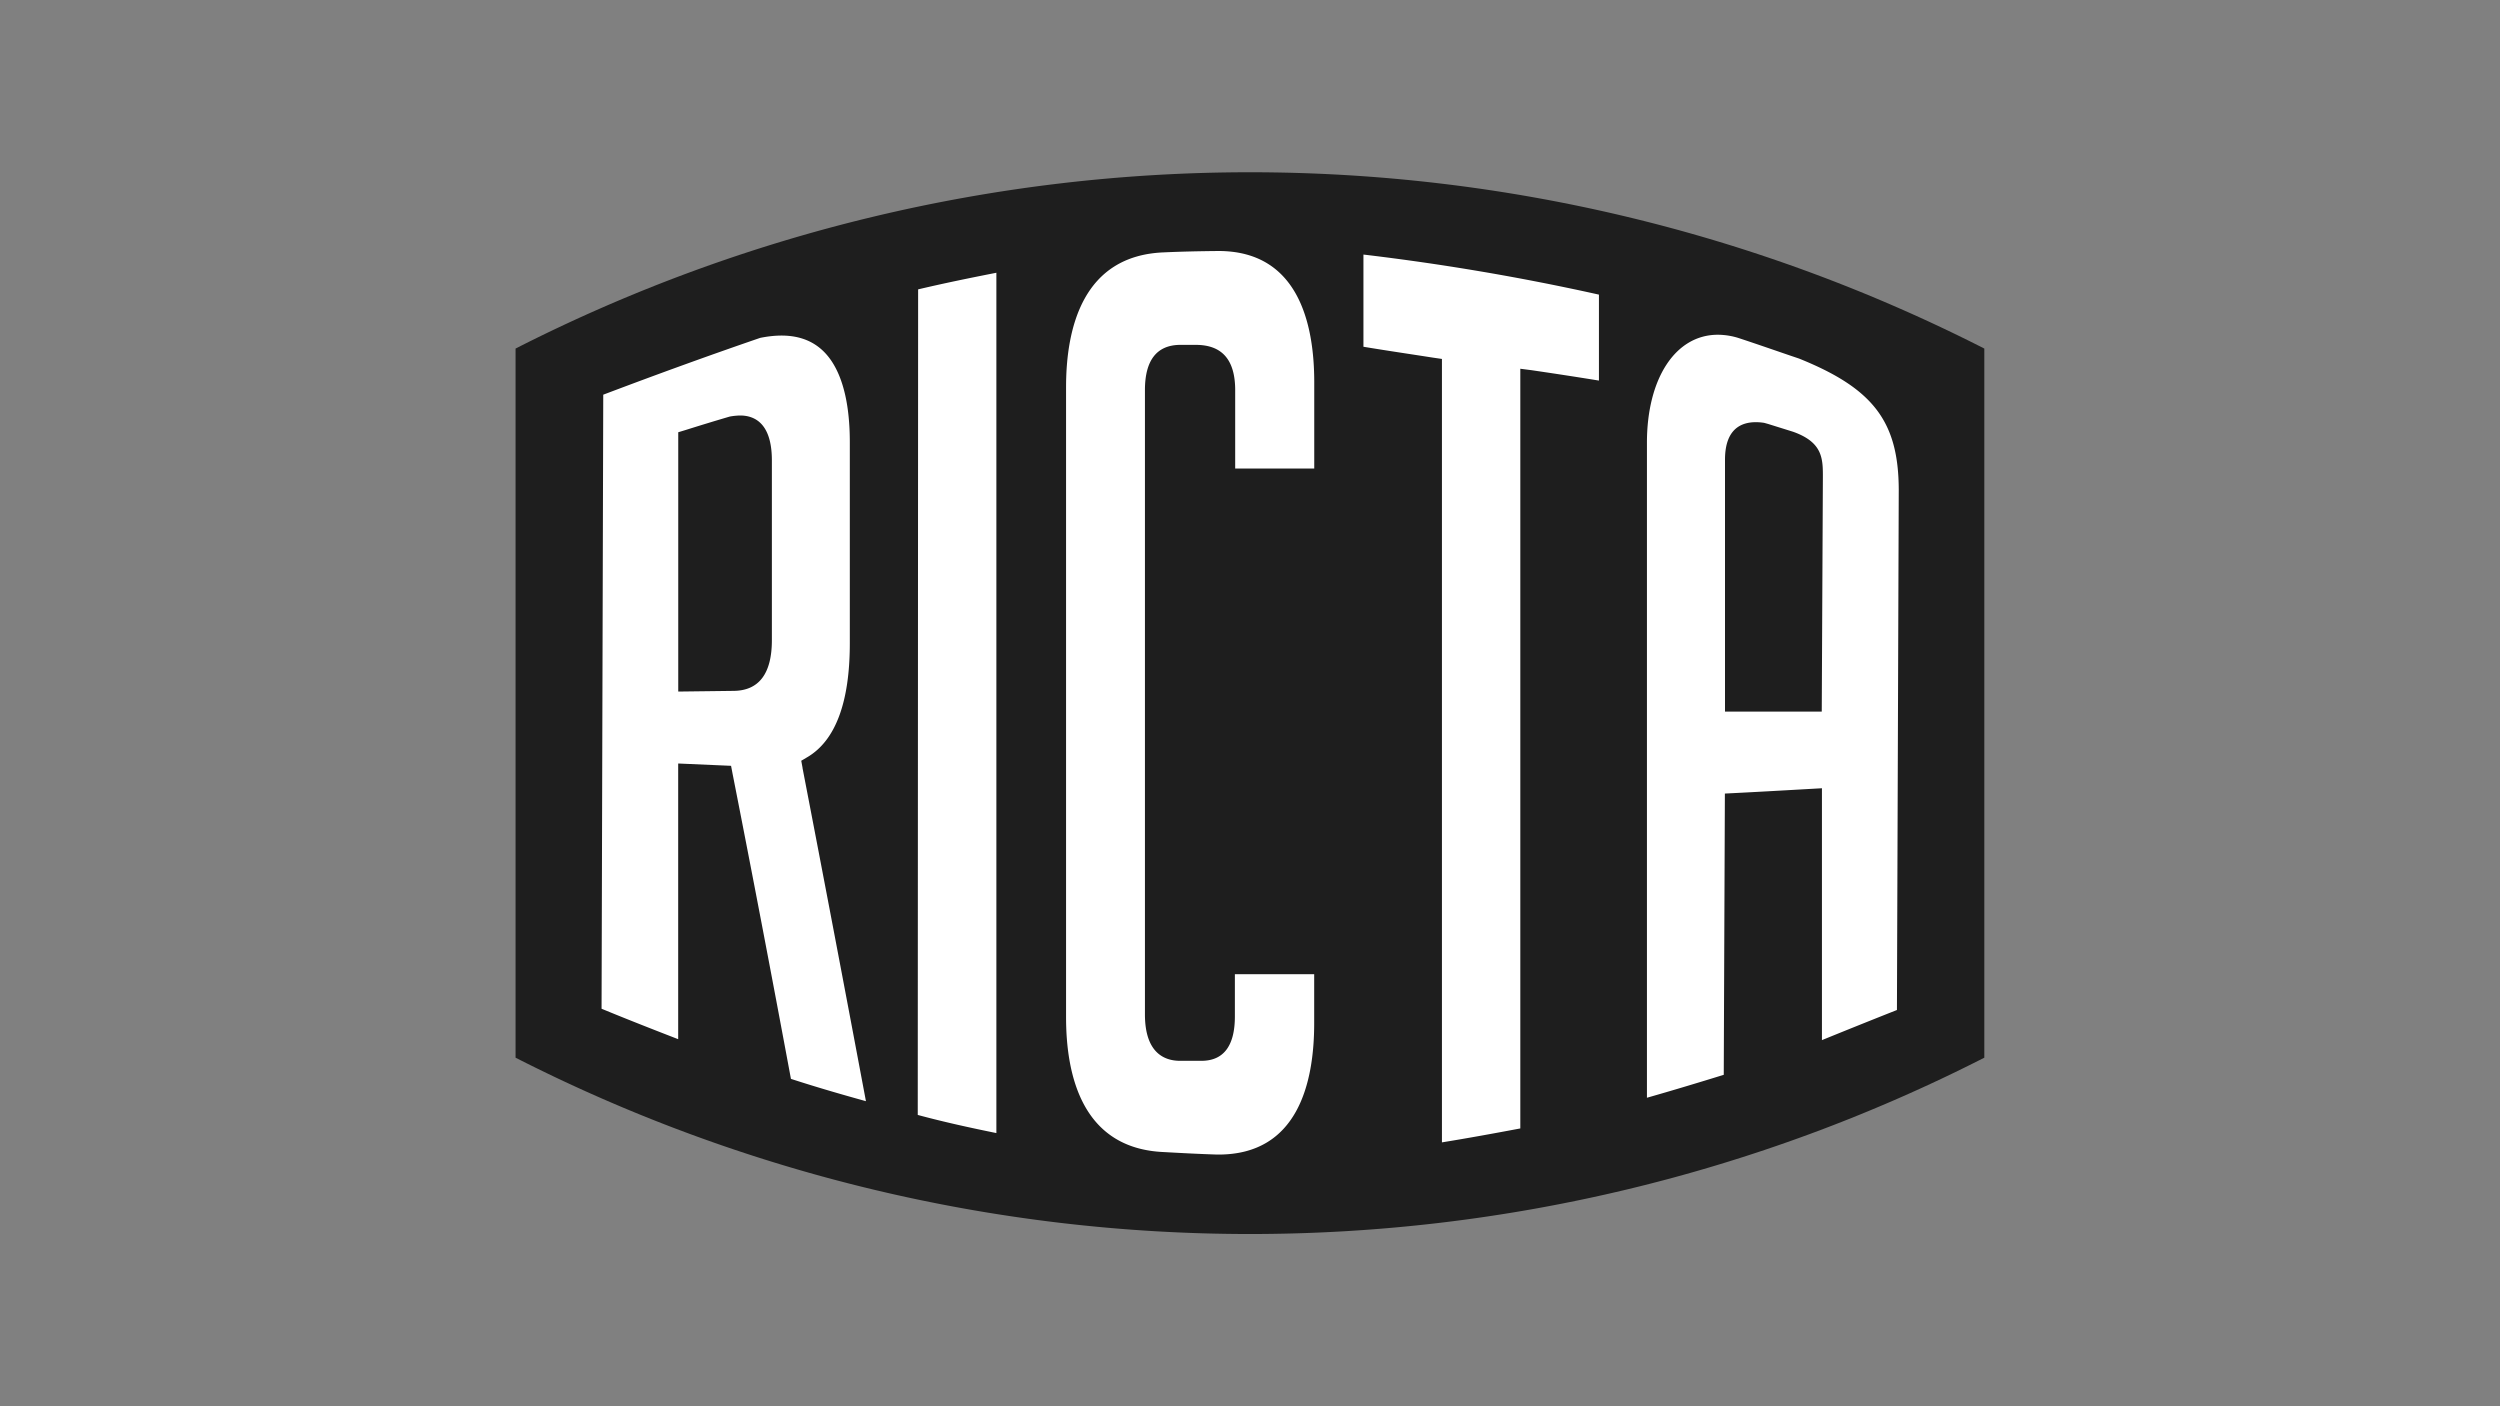
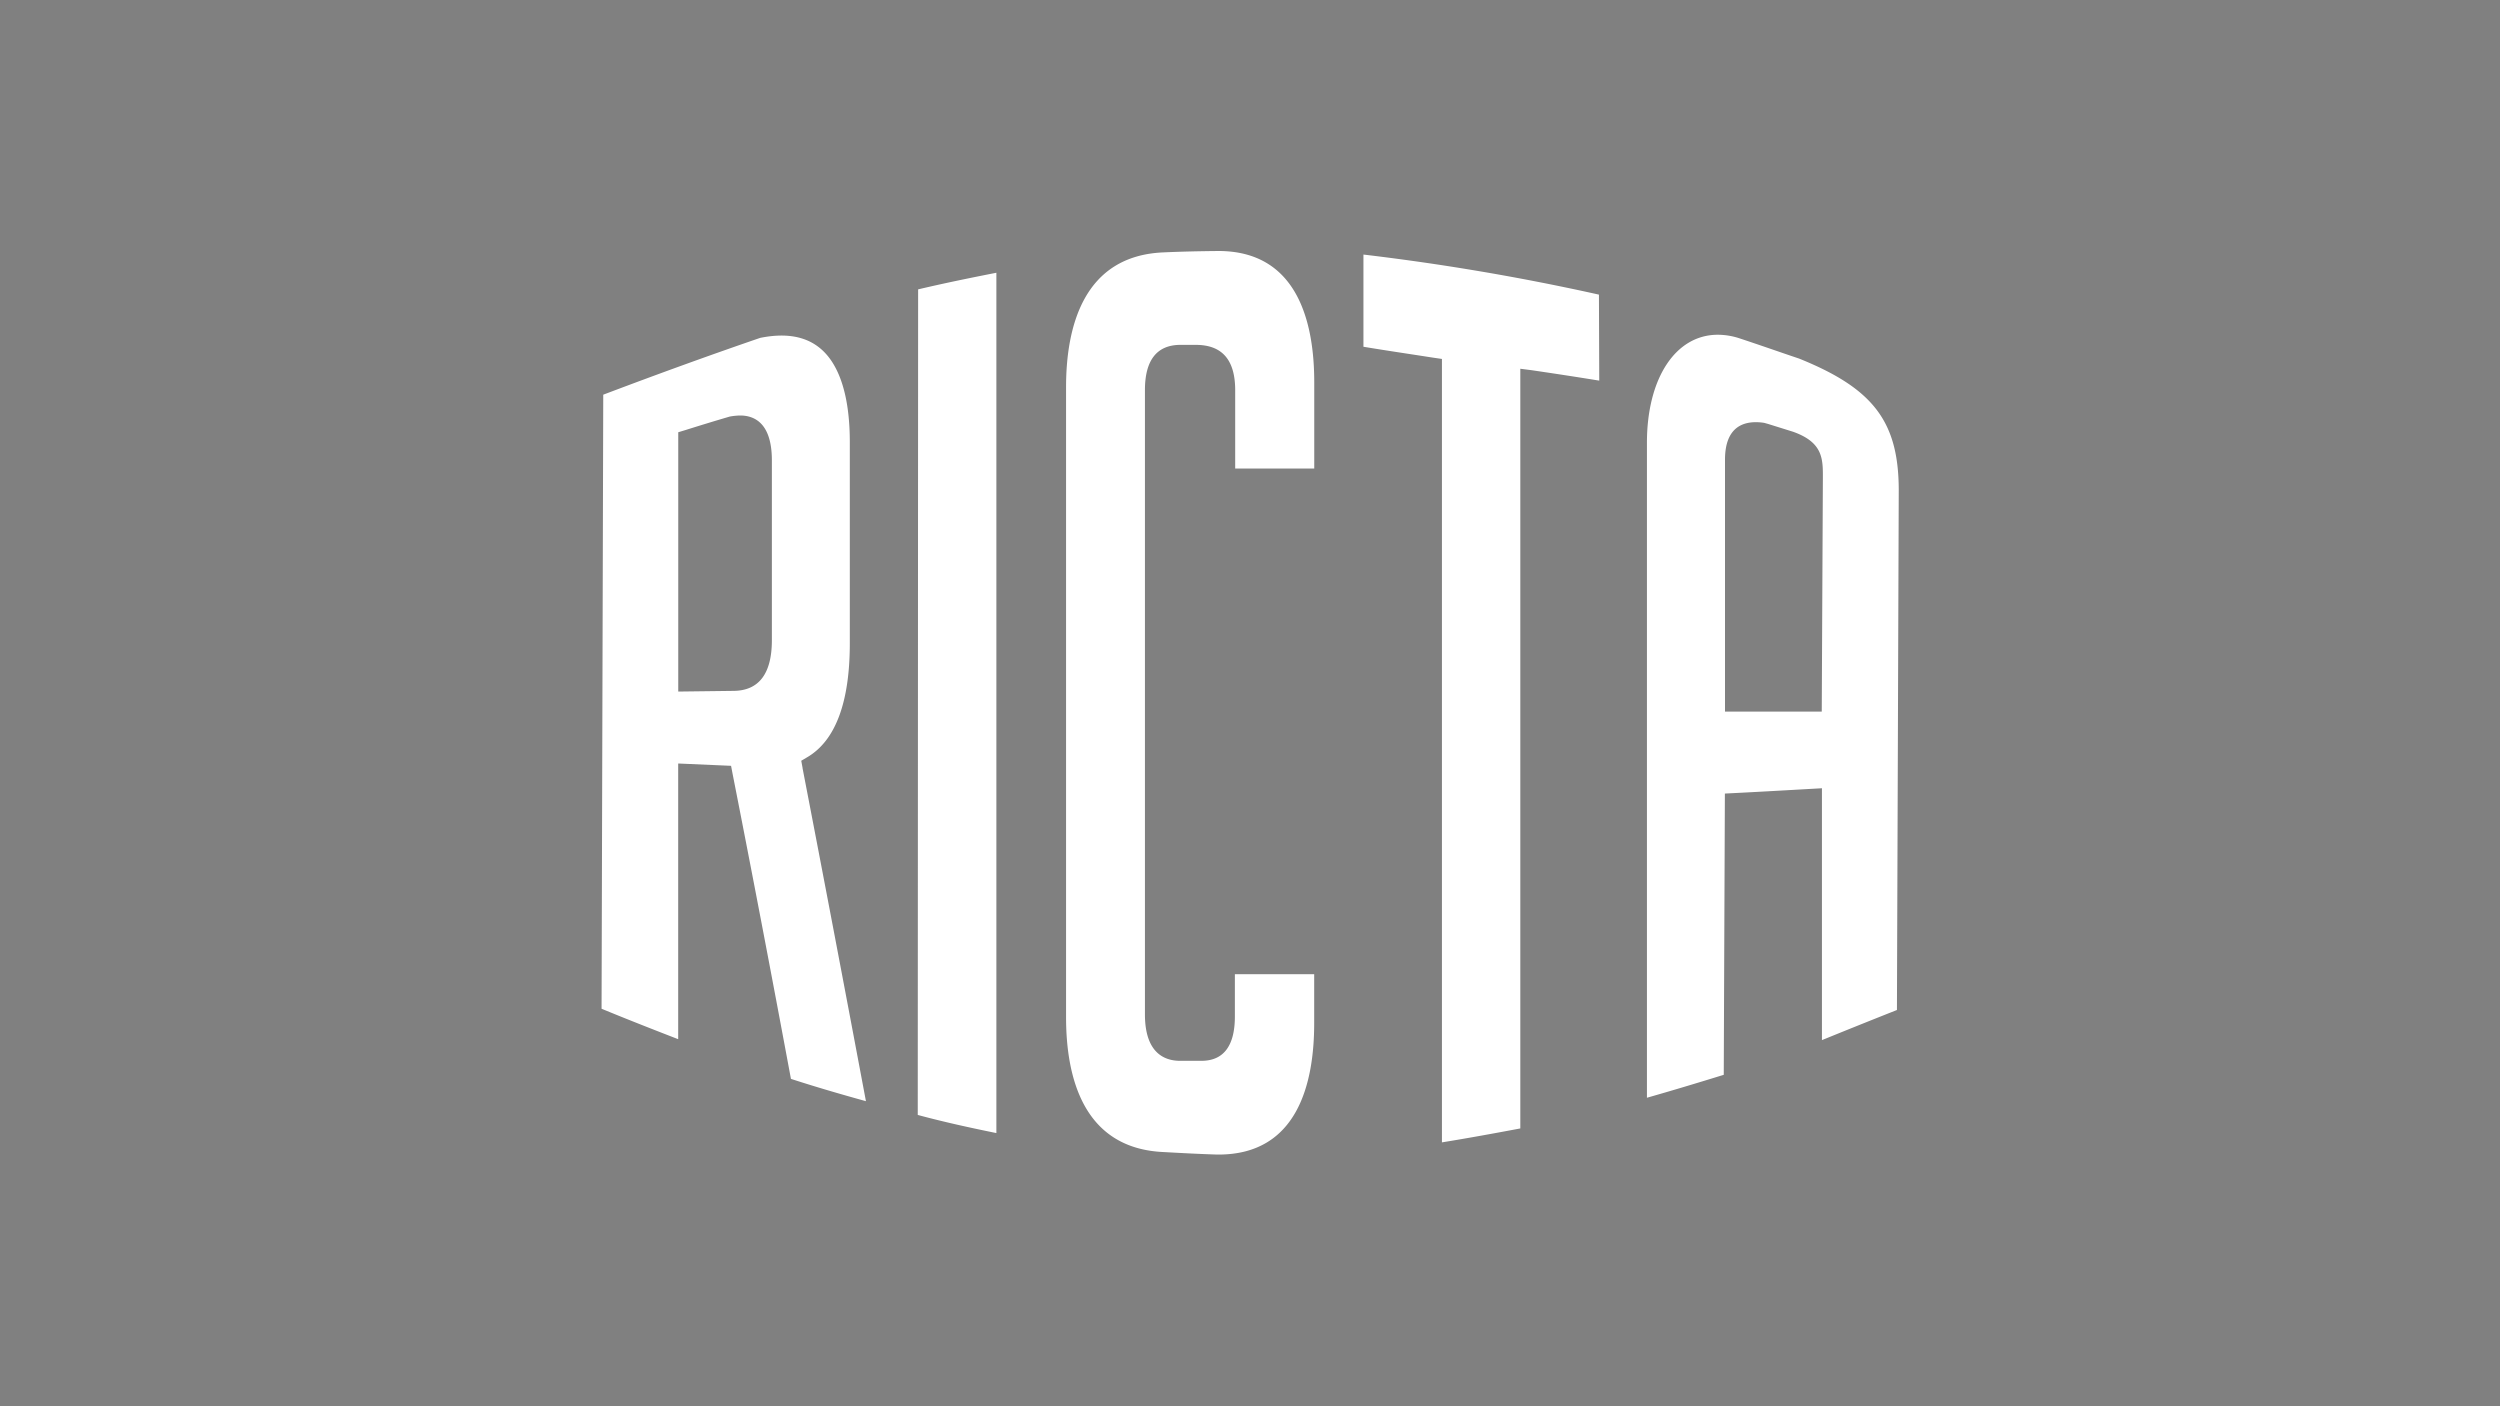
<svg xmlns="http://www.w3.org/2000/svg" viewBox="0 0 400 225" width="400" height="225">
  <rect x="0" y="0" width="400" height="225" fill="#808080" stroke="none" />
  <defs>
    <style>.a{fill:#1e1e1e;}.b{fill:#fff;}</style>
  </defs>
  <title>Brand Logos SVG Vorlage</title>
-   <path class="a" d="M82.49,55.77V169.23a258.79,258.79,0,0,0,235,0V55.77A258.82,258.82,0,0,0,82.49,55.77Z" />
-   <path class="b" d="M287.85,57.37l-1.51-.51c-2.66-.91-5.33-1.84-8-2.72a11.12,11.12,0,0,0-3.49-.58c-6.79,0-11.34,7-11.34,17.28v104.8c4-1.14,8.15-2.39,12.29-3.67l0.18-45,1.57-.08c3.55-.18,7.08-0.38,10.6-0.58l3.36-.19v40.3c3.8-1.55,7.88-3.19,12-4.82l0.29-83.29C303.75,67.44,299.73,62.16,287.85,57.37Zm3.81,19.09-0.18,37.4H276V73.55c0-5,2.68-6,4.92-6a8.34,8.34,0,0,1,1.36.11l0.61,0.17,4,1.25C291.67,70.78,291.67,73.4,291.66,76.46ZM255.88,60.9c-3.62-.59-7.22-1.14-10.84-1.67L243.25,59l0,121.55c-4.24.8-8.42,1.56-12.54,2.23V57.43l-1.51-.22c-3.7-.58-7.4-1.12-11.05-1.73l0-14.75a377.17,377.17,0,0,1,37.68,6.41V60.9Zm-64.55-5.72h0c-0.9,0-1.78,0-2.63,0-3.65.08-5.51,2.5-5.51,7.24v99.88c0,6.06,3,7.38,5.48,7.43,1.12,0,2.24,0,3.56,0,3.54,0,5.35-2.39,5.35-7.1l0-6.76s9.31,0,12.69,0v7.86c0,9.6-2.66,21-15.31,21h-0.21c-2.85-.09-5.7-0.24-8.55-0.4-12.91-.56-15.63-12-15.63-21.59V61.95c0-9.56,2.73-21.06,15.63-21.57,2.84-.13,5.67-0.19,8.75-0.22,12.67,0,15.33,11.43,15.33,21l0,13.8c-3.28,0-12.65,0-12.65,0V62.27C197.58,57.56,195.53,55.18,191.33,55.18ZM159.41,181.29c-4.17-.85-8.34-1.76-12.57-2.9L146.9,46.3c4.22-1,8.45-1.86,12.52-2.66V181.29Zm-31-58.43-0.21-1.14,1-.59c4.48-2.66,6.77-8.77,6.77-18.21V70.76c0-5.74-1-10.11-2.93-13-2.38-3.54-6.17-4.76-11.41-3.7-7.9,2.71-16.16,5.7-25.11,9.09L96.25,161.4c4.25,1.75,8.26,3.32,12.26,4.87V122.16l8.46,0.37,0.24,1.26c3.11,15.79,6.23,32.11,9.34,48.83,4.1,1.33,8.07,2.48,12,3.57Q133.43,148.92,128.4,122.86Zm-4.91-20.44c0,5.35-2.06,8.09-6.14,8.12l-8.84.11V69.16l1.15-.35c2.35-.74,4.73-1.47,7.09-2.16a10.26,10.26,0,0,1,1.66-.17c2.32,0,5.08,1.25,5.08,7.19v28.77Z" />
+   <path class="b" d="M287.85,57.37l-1.51-.51c-2.66-.91-5.33-1.84-8-2.72a11.12,11.12,0,0,0-3.49-.58c-6.79,0-11.34,7-11.34,17.28v104.8c4-1.14,8.15-2.39,12.29-3.67l0.18-45,1.57-.08c3.55-.18,7.08-0.38,10.6-0.58l3.36-.19v40.3c3.8-1.55,7.88-3.19,12-4.82l0.29-83.29C303.75,67.44,299.73,62.16,287.85,57.37Zm3.81,19.09-0.18,37.4H276V73.55c0-5,2.68-6,4.92-6a8.34,8.34,0,0,1,1.36.11l0.61,0.17,4,1.25C291.67,70.78,291.67,73.4,291.66,76.46ZM255.88,60.9c-3.62-.59-7.22-1.14-10.84-1.67L243.25,59l0,121.55c-4.24.8-8.42,1.56-12.54,2.23V57.43l-1.51-.22c-3.7-.58-7.4-1.12-11.05-1.73l0-14.75a377.17,377.17,0,0,1,37.68,6.41Zm-64.55-5.72h0c-0.9,0-1.78,0-2.63,0-3.65.08-5.51,2.5-5.51,7.24v99.88c0,6.06,3,7.38,5.48,7.43,1.12,0,2.24,0,3.56,0,3.54,0,5.35-2.39,5.35-7.1l0-6.76s9.31,0,12.69,0v7.86c0,9.6-2.66,21-15.31,21h-0.21c-2.85-.09-5.7-0.24-8.55-0.4-12.91-.56-15.63-12-15.63-21.59V61.95c0-9.56,2.73-21.06,15.63-21.57,2.84-.13,5.67-0.19,8.75-0.22,12.67,0,15.33,11.43,15.33,21l0,13.8c-3.28,0-12.65,0-12.65,0V62.27C197.58,57.56,195.53,55.18,191.33,55.18ZM159.41,181.29c-4.17-.85-8.34-1.76-12.57-2.9L146.9,46.3c4.22-1,8.45-1.86,12.52-2.66V181.29Zm-31-58.43-0.21-1.14,1-.59c4.48-2.66,6.77-8.77,6.77-18.21V70.76c0-5.74-1-10.11-2.93-13-2.38-3.54-6.17-4.76-11.41-3.7-7.9,2.71-16.16,5.7-25.11,9.09L96.25,161.4c4.25,1.75,8.26,3.32,12.26,4.87V122.16l8.46,0.37,0.24,1.26c3.11,15.79,6.23,32.11,9.34,48.83,4.1,1.33,8.07,2.48,12,3.57Q133.43,148.92,128.4,122.86Zm-4.91-20.44c0,5.35-2.06,8.09-6.14,8.12l-8.84.11V69.16l1.15-.35c2.35-.74,4.73-1.47,7.09-2.16a10.26,10.26,0,0,1,1.66-.17c2.32,0,5.08,1.25,5.08,7.19v28.77Z" />
</svg>